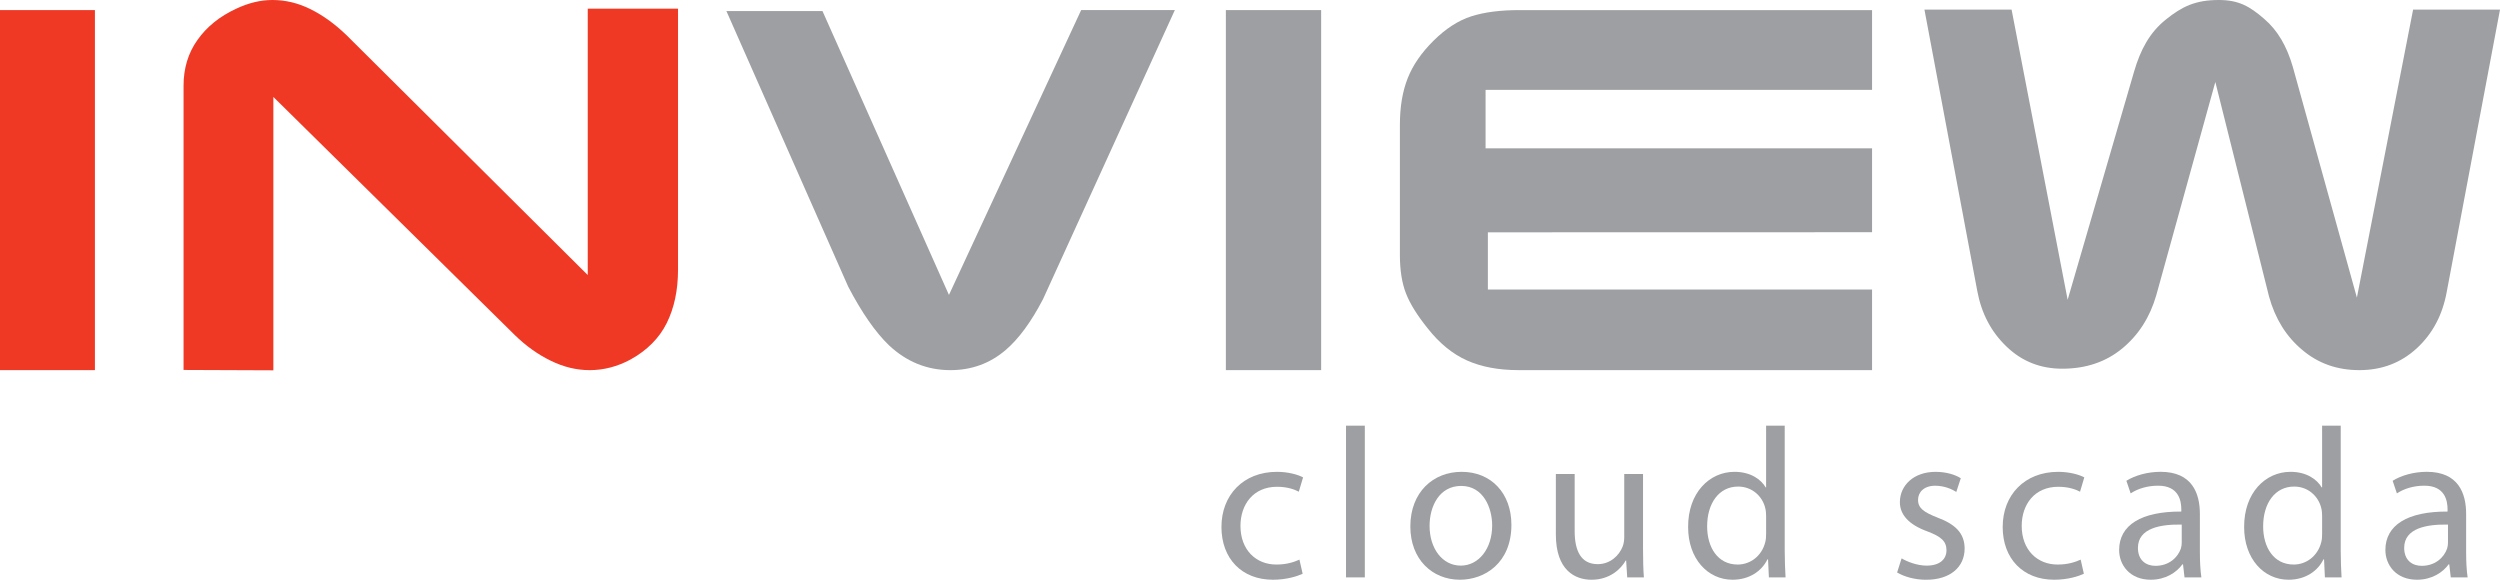
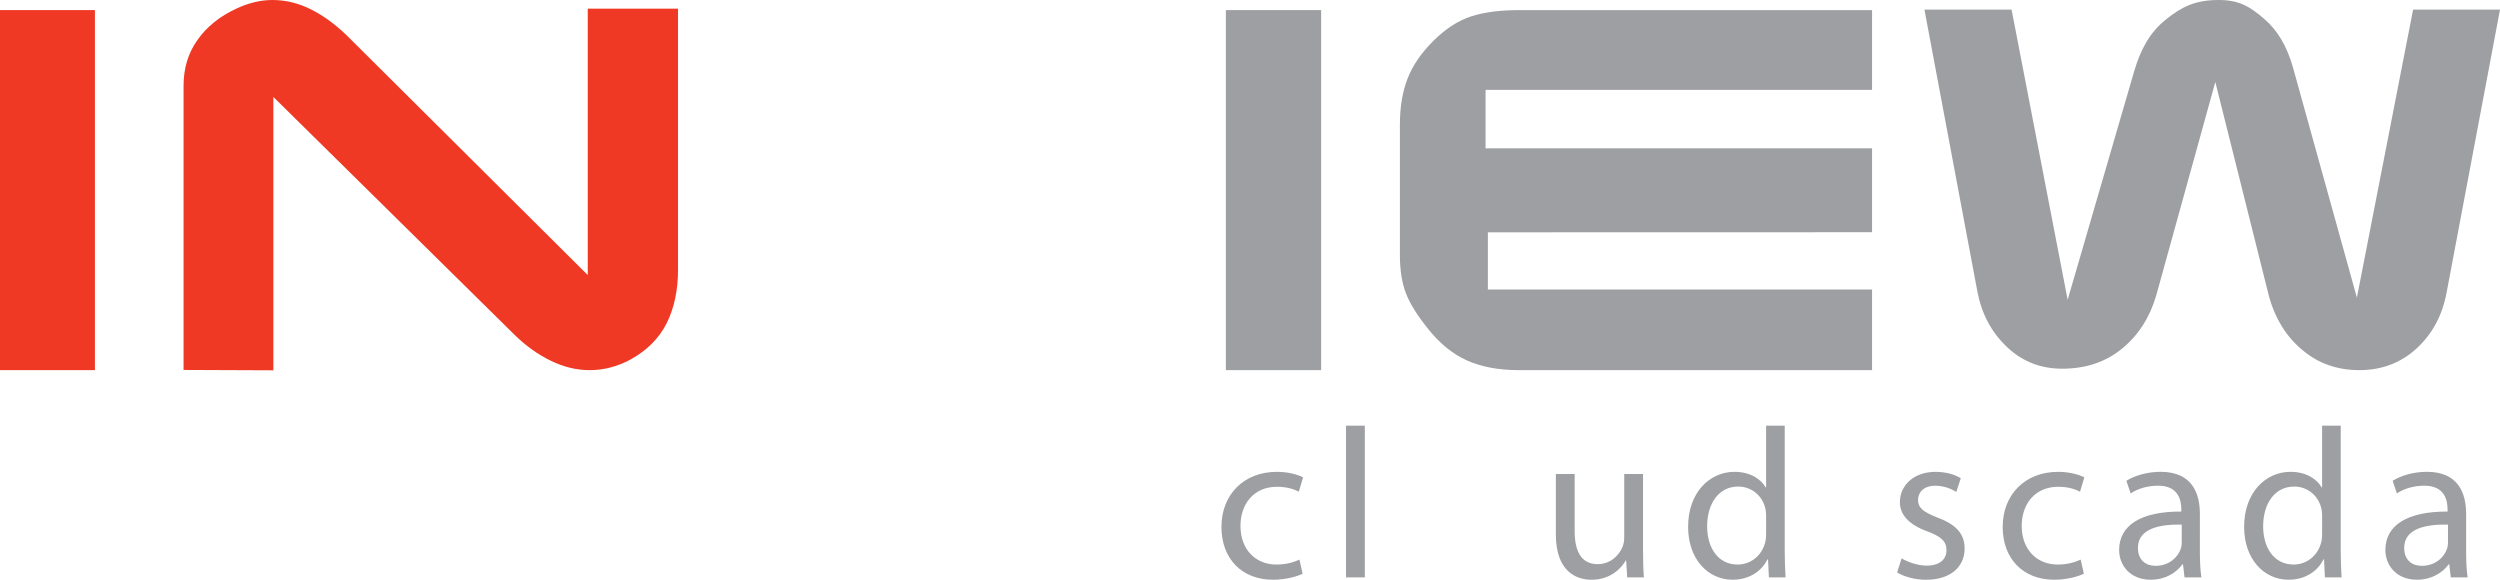
<svg xmlns="http://www.w3.org/2000/svg" version="1.0" id="Layer_1" x="0px" y="0px" width="201.37px" height="46.696px" viewBox="0 0 201.37 46.696" enable-background="new 0 0 201.37 46.696" xml:space="preserve">
  <path fill="#EF3925" d="M7.645,29.813H0v-29h7.645V29.813z" />
  <path fill="#EF3925" d="M15.911,3.211c0.746-1.056,1.789-1.899,3.126-2.515C20.021,0.234,20.989,0,21.939,0  c1.059,0,2.088,0.246,3.1,0.752c1.002,0.504,1.953,1.196,2.86,2.068l19.443,19.335V0.696h7.271v21.035  c0,1.647-0.306,3.075-0.908,4.291c-0.604,1.214-1.576,2.193-2.921,2.938c-1.059,0.569-2.156,0.854-3.283,0.854  c-1.063,0-2.104-0.251-3.138-0.758c-1.027-0.497-1.998-1.189-2.898-2.069L22.019,7.809v22.019l-7.234-0.029V6.919  C14.784,5.504,15.154,4.27,15.911,3.211z" />
-   <path fill="#9D9FA2" d="M76.436,23.757L87.085,0.813h7.546L84.013,24.096c-0.951,1.831-1.956,3.196-3.01,4.098  c-1.271,1.083-2.748,1.62-4.452,1.62c-1.879,0-3.533-0.672-4.954-2.008c-1.078-1.039-2.174-2.608-3.278-4.721L58.51,0.89h7.739  L76.436,23.757z" />
  <path fill="#9D9FA2" d="M106.416,29.813h-7.675v-29h7.675V29.813z" />
  <path fill="#9D9FA2" d="M150.791,0.813V7.24H119.66v4.709h31.131v6.756l-30.946,0.008v4.606h30.946v6.494h-28.484  c-1.593,0-2.971-0.257-4.134-0.774c-1.159-0.516-2.224-1.379-3.173-2.588c-0.834-1.033-1.418-1.967-1.746-2.805  c-0.33-0.836-0.495-1.875-0.495-3.109V10.055c0-1.448,0.208-2.69,0.628-3.752c0.413-1.054,1.111-2.064,2.087-3.03  c0.979-0.968,1.996-1.626,3.044-1.961c1.058-0.337,2.34-0.498,3.862-0.498H150.791z" />
  <path fill="#9D9FA2" d="M166.545,24.146l5.352-18.382c0.516-1.774,1.266-3.16,2.56-4.191C175.742,0.539,176.825,0,178.713,0  c1.623,0,2.501,0.514,3.663,1.52c1.081,0.924,1.816,2.187,2.304,3.862l5.163,18.591l4.527-23.197h7l-4.291,22.736  c-0.339,1.854-1.135,3.365-2.416,4.546c-1.275,1.171-2.817,1.756-4.621,1.756c-1.781,0-3.315-0.537-4.599-1.629  c-1.293-1.079-2.18-2.51-2.674-4.291L178.44,6.604l-4.756,17.178c-0.516,1.776-1.429,3.204-2.742,4.286  c-1.317,1.087-2.927,1.63-4.835,1.63c-1.755,0-3.251-0.593-4.486-1.784c-1.237-1.183-2.022-2.673-2.357-4.487L155.01,0.775h7.019  L166.545,24.146z" />
  <g>
-     <path fill="#9D9FA2" d="M104.925,46.214c-0.396,0.189-1.274,0.482-2.393,0.482c-2.513,0-4.147-1.704-4.147-4.251   c0-2.564,1.755-4.44,4.475-4.44c0.896,0,1.687,0.224,2.1,0.447l-0.345,1.153c-0.361-0.189-0.93-0.396-1.755-0.396   c-1.91,0-2.943,1.43-2.943,3.15c0,1.927,1.239,3.114,2.892,3.114c0.86,0,1.429-0.206,1.858-0.396L104.925,46.214z" />
+     <path fill="#9D9FA2" d="M104.925,46.214c-0.396,0.189-1.274,0.482-2.393,0.482c-2.513,0-4.147-1.704-4.147-4.251   c0-2.564,1.755-4.44,4.475-4.44c0.896,0,1.687,0.224,2.1,0.447l-0.345,1.153c-0.361-0.189-0.93-0.396-1.755-0.396   c-1.91,0-2.943,1.43-2.943,3.15c0,1.927,1.239,3.114,2.892,3.114c0.86,0,1.429-0.206,1.858-0.396L104.925,46.214" />
    <path fill="#9D9FA2" d="M108.419,34.287h1.515v12.22h-1.515V34.287z" />
-     <path fill="#9D9FA2" d="M121.741,42.272c0,3.081-2.152,4.424-4.148,4.424c-2.237,0-3.993-1.652-3.993-4.285   c0-2.771,1.842-4.406,4.131-4.406C120.123,38.005,121.741,39.743,121.741,42.272z M115.149,42.359c0,1.824,1.032,3.2,2.512,3.2   c1.445,0,2.53-1.359,2.53-3.235c0-1.411-0.705-3.184-2.495-3.184C115.923,39.141,115.149,40.793,115.149,42.359z" />
    <path fill="#9D9FA2" d="M132.343,44.218c0,0.877,0.018,1.635,0.069,2.289h-1.343l-0.086-1.36h-0.034   c-0.378,0.672-1.273,1.55-2.754,1.55c-1.308,0-2.874-0.74-2.874-3.648v-4.871h1.515v4.595c0,1.584,0.499,2.668,1.858,2.668   c1.016,0,1.721-0.705,1.997-1.394c0.086-0.207,0.138-0.482,0.138-0.775v-5.094h1.514V44.218z" />
    <path fill="#9D9FA2" d="M143.755,34.287v10.068c0,0.739,0.034,1.583,0.068,2.151h-1.342l-0.069-1.446h-0.052   c-0.447,0.93-1.445,1.636-2.805,1.636c-2.014,0-3.58-1.704-3.58-4.234c-0.018-2.771,1.721-4.457,3.734-4.457   c1.291,0,2.135,0.602,2.513,1.256h0.034v-4.974H143.755z M142.257,41.567c0-0.189-0.017-0.447-0.068-0.637   c-0.224-0.946-1.05-1.738-2.186-1.738c-1.566,0-2.496,1.377-2.496,3.201c0,1.687,0.844,3.08,2.461,3.08   c1.016,0,1.945-0.688,2.221-1.807c0.052-0.207,0.068-0.413,0.068-0.654V41.567z" />
    <path fill="#9D9FA2" d="M153.17,44.975c0.464,0.276,1.257,0.585,2.014,0.585c1.084,0,1.601-0.533,1.601-1.238   c0-0.723-0.431-1.102-1.532-1.516c-1.515-0.55-2.221-1.359-2.221-2.357c0-1.342,1.102-2.443,2.875-2.443   c0.843,0,1.583,0.224,2.031,0.517l-0.362,1.102c-0.326-0.207-0.93-0.5-1.704-0.5c-0.894,0-1.376,0.517-1.376,1.136   c0,0.688,0.482,0.999,1.565,1.429c1.429,0.533,2.186,1.257,2.186,2.496c0,1.479-1.152,2.513-3.098,2.513   c-0.912,0-1.755-0.241-2.34-0.586L153.17,44.975z" />
    <path fill="#9D9FA2" d="M167.851,46.214c-0.396,0.189-1.273,0.482-2.392,0.482c-2.513,0-4.147-1.704-4.147-4.251   c0-2.564,1.755-4.44,4.475-4.44c0.895,0,1.687,0.224,2.099,0.447l-0.343,1.153c-0.362-0.189-0.931-0.396-1.756-0.396   c-1.911,0-2.943,1.43-2.943,3.15c0,1.927,1.239,3.114,2.892,3.114c0.86,0,1.428-0.206,1.858-0.396L167.851,46.214z" />
    <path fill="#9D9FA2" d="M177.197,44.51c0,0.724,0.034,1.429,0.12,1.997h-1.359l-0.12-1.05h-0.052   c-0.465,0.653-1.359,1.239-2.547,1.239c-1.688,0-2.547-1.188-2.547-2.393c0-2.014,1.79-3.115,5.008-3.098v-0.173   c0-0.671-0.189-1.927-1.894-1.91c-0.791,0-1.601,0.224-2.186,0.62l-0.344-1.016c0.688-0.43,1.704-0.723,2.753-0.723   c2.548,0,3.167,1.738,3.167,3.391V44.51z M175.734,42.256c-1.651-0.035-3.528,0.258-3.528,1.876c0,0.998,0.654,1.445,1.412,1.445   c1.102,0,1.807-0.688,2.047-1.394c0.052-0.173,0.069-0.345,0.069-0.482V42.256z" />
    <path fill="#9D9FA2" d="M188.54,34.287v10.068c0,0.739,0.034,1.583,0.068,2.151h-1.342l-0.068-1.446h-0.053   c-0.447,0.93-1.445,1.636-2.805,1.636c-2.014,0-3.579-1.704-3.579-4.234c-0.019-2.771,1.721-4.457,3.733-4.457   c1.291,0,2.135,0.602,2.513,1.256h0.034v-4.974H188.54z M187.042,41.567c0-0.189-0.017-0.447-0.068-0.637   c-0.224-0.946-1.049-1.738-2.186-1.738c-1.566,0-2.496,1.377-2.496,3.201c0,1.687,0.844,3.08,2.461,3.08   c1.016,0,1.945-0.688,2.221-1.807c0.052-0.207,0.068-0.413,0.068-0.654V41.567z" />
    <path fill="#9D9FA2" d="M198.643,44.51c0,0.724,0.034,1.429,0.12,1.997h-1.359l-0.12-1.05h-0.052   c-0.464,0.653-1.359,1.239-2.547,1.239c-1.688,0-2.547-1.188-2.547-2.393c0-2.014,1.79-3.115,5.008-3.098v-0.173   c0-0.671-0.189-1.927-1.894-1.91c-0.791,0-1.601,0.224-2.186,0.62l-0.344-1.016c0.688-0.43,1.704-0.723,2.753-0.723   c2.548,0,3.167,1.738,3.167,3.391V44.51z M197.18,42.256c-1.651-0.035-3.528,0.258-3.528,1.876c0,0.998,0.654,1.445,1.412,1.445   c1.102,0,1.807-0.688,2.047-1.394c0.053-0.173,0.069-0.345,0.069-0.482V42.256z" />
  </g>
</svg>